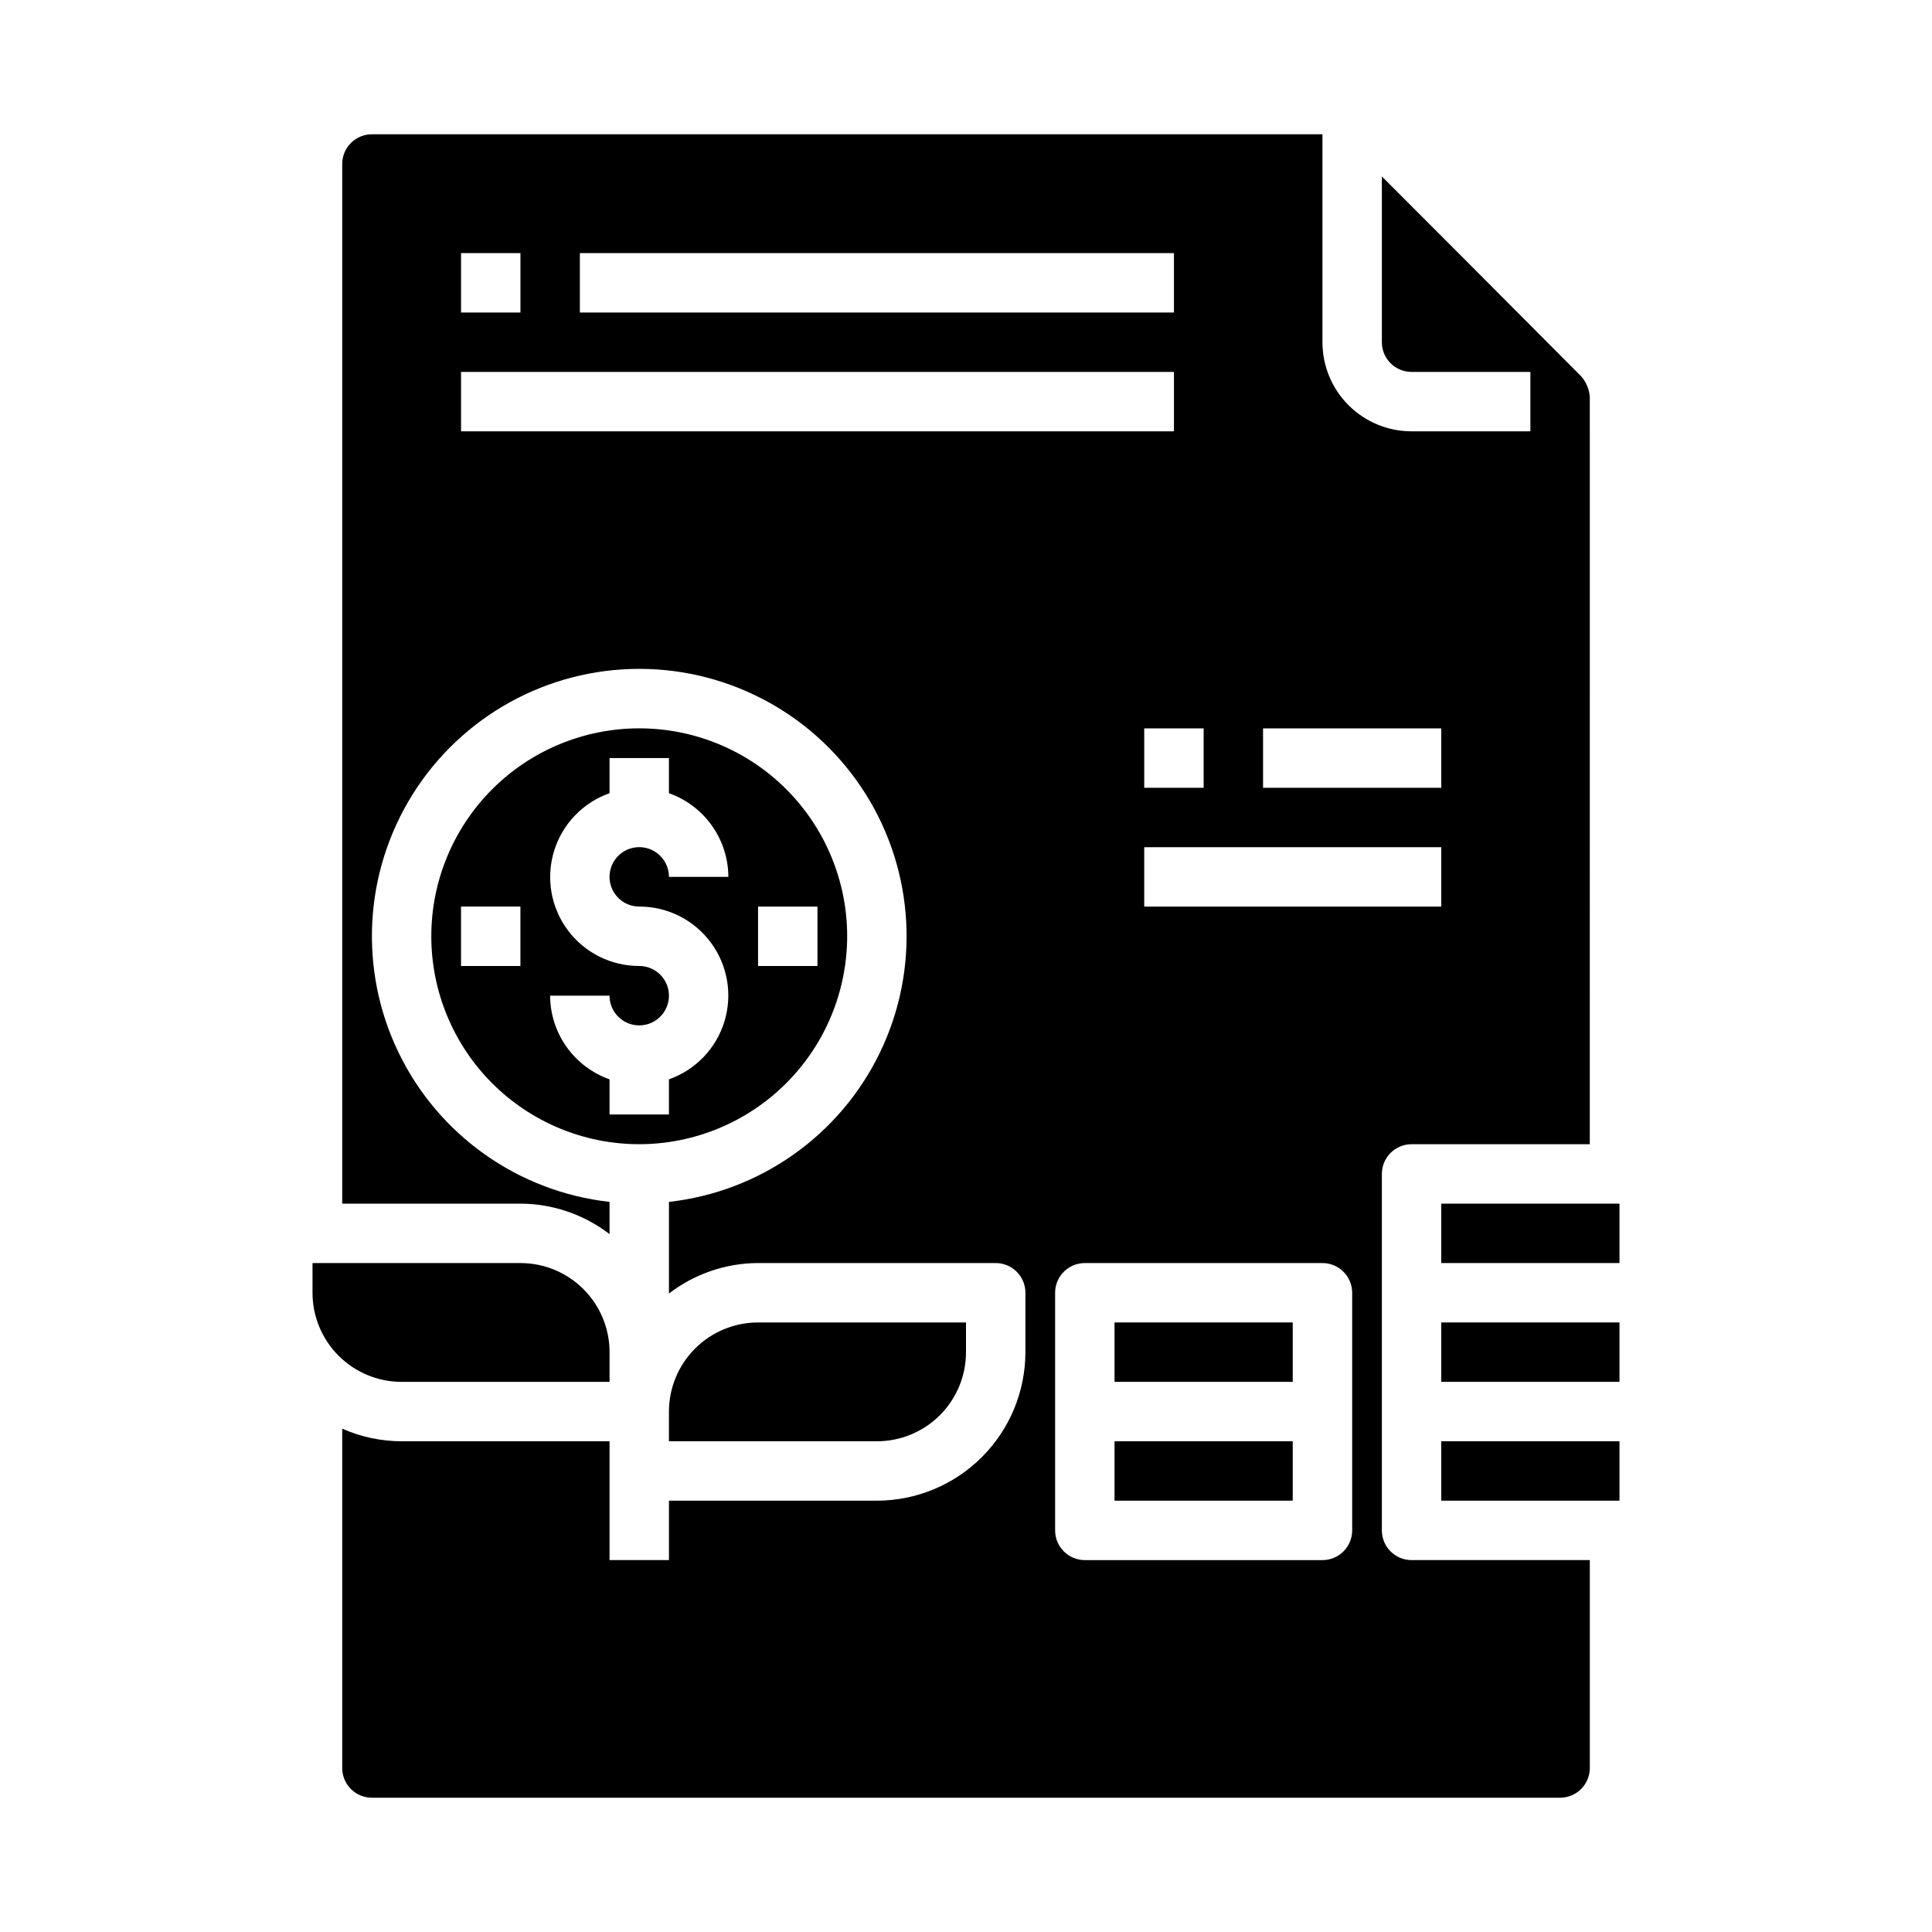
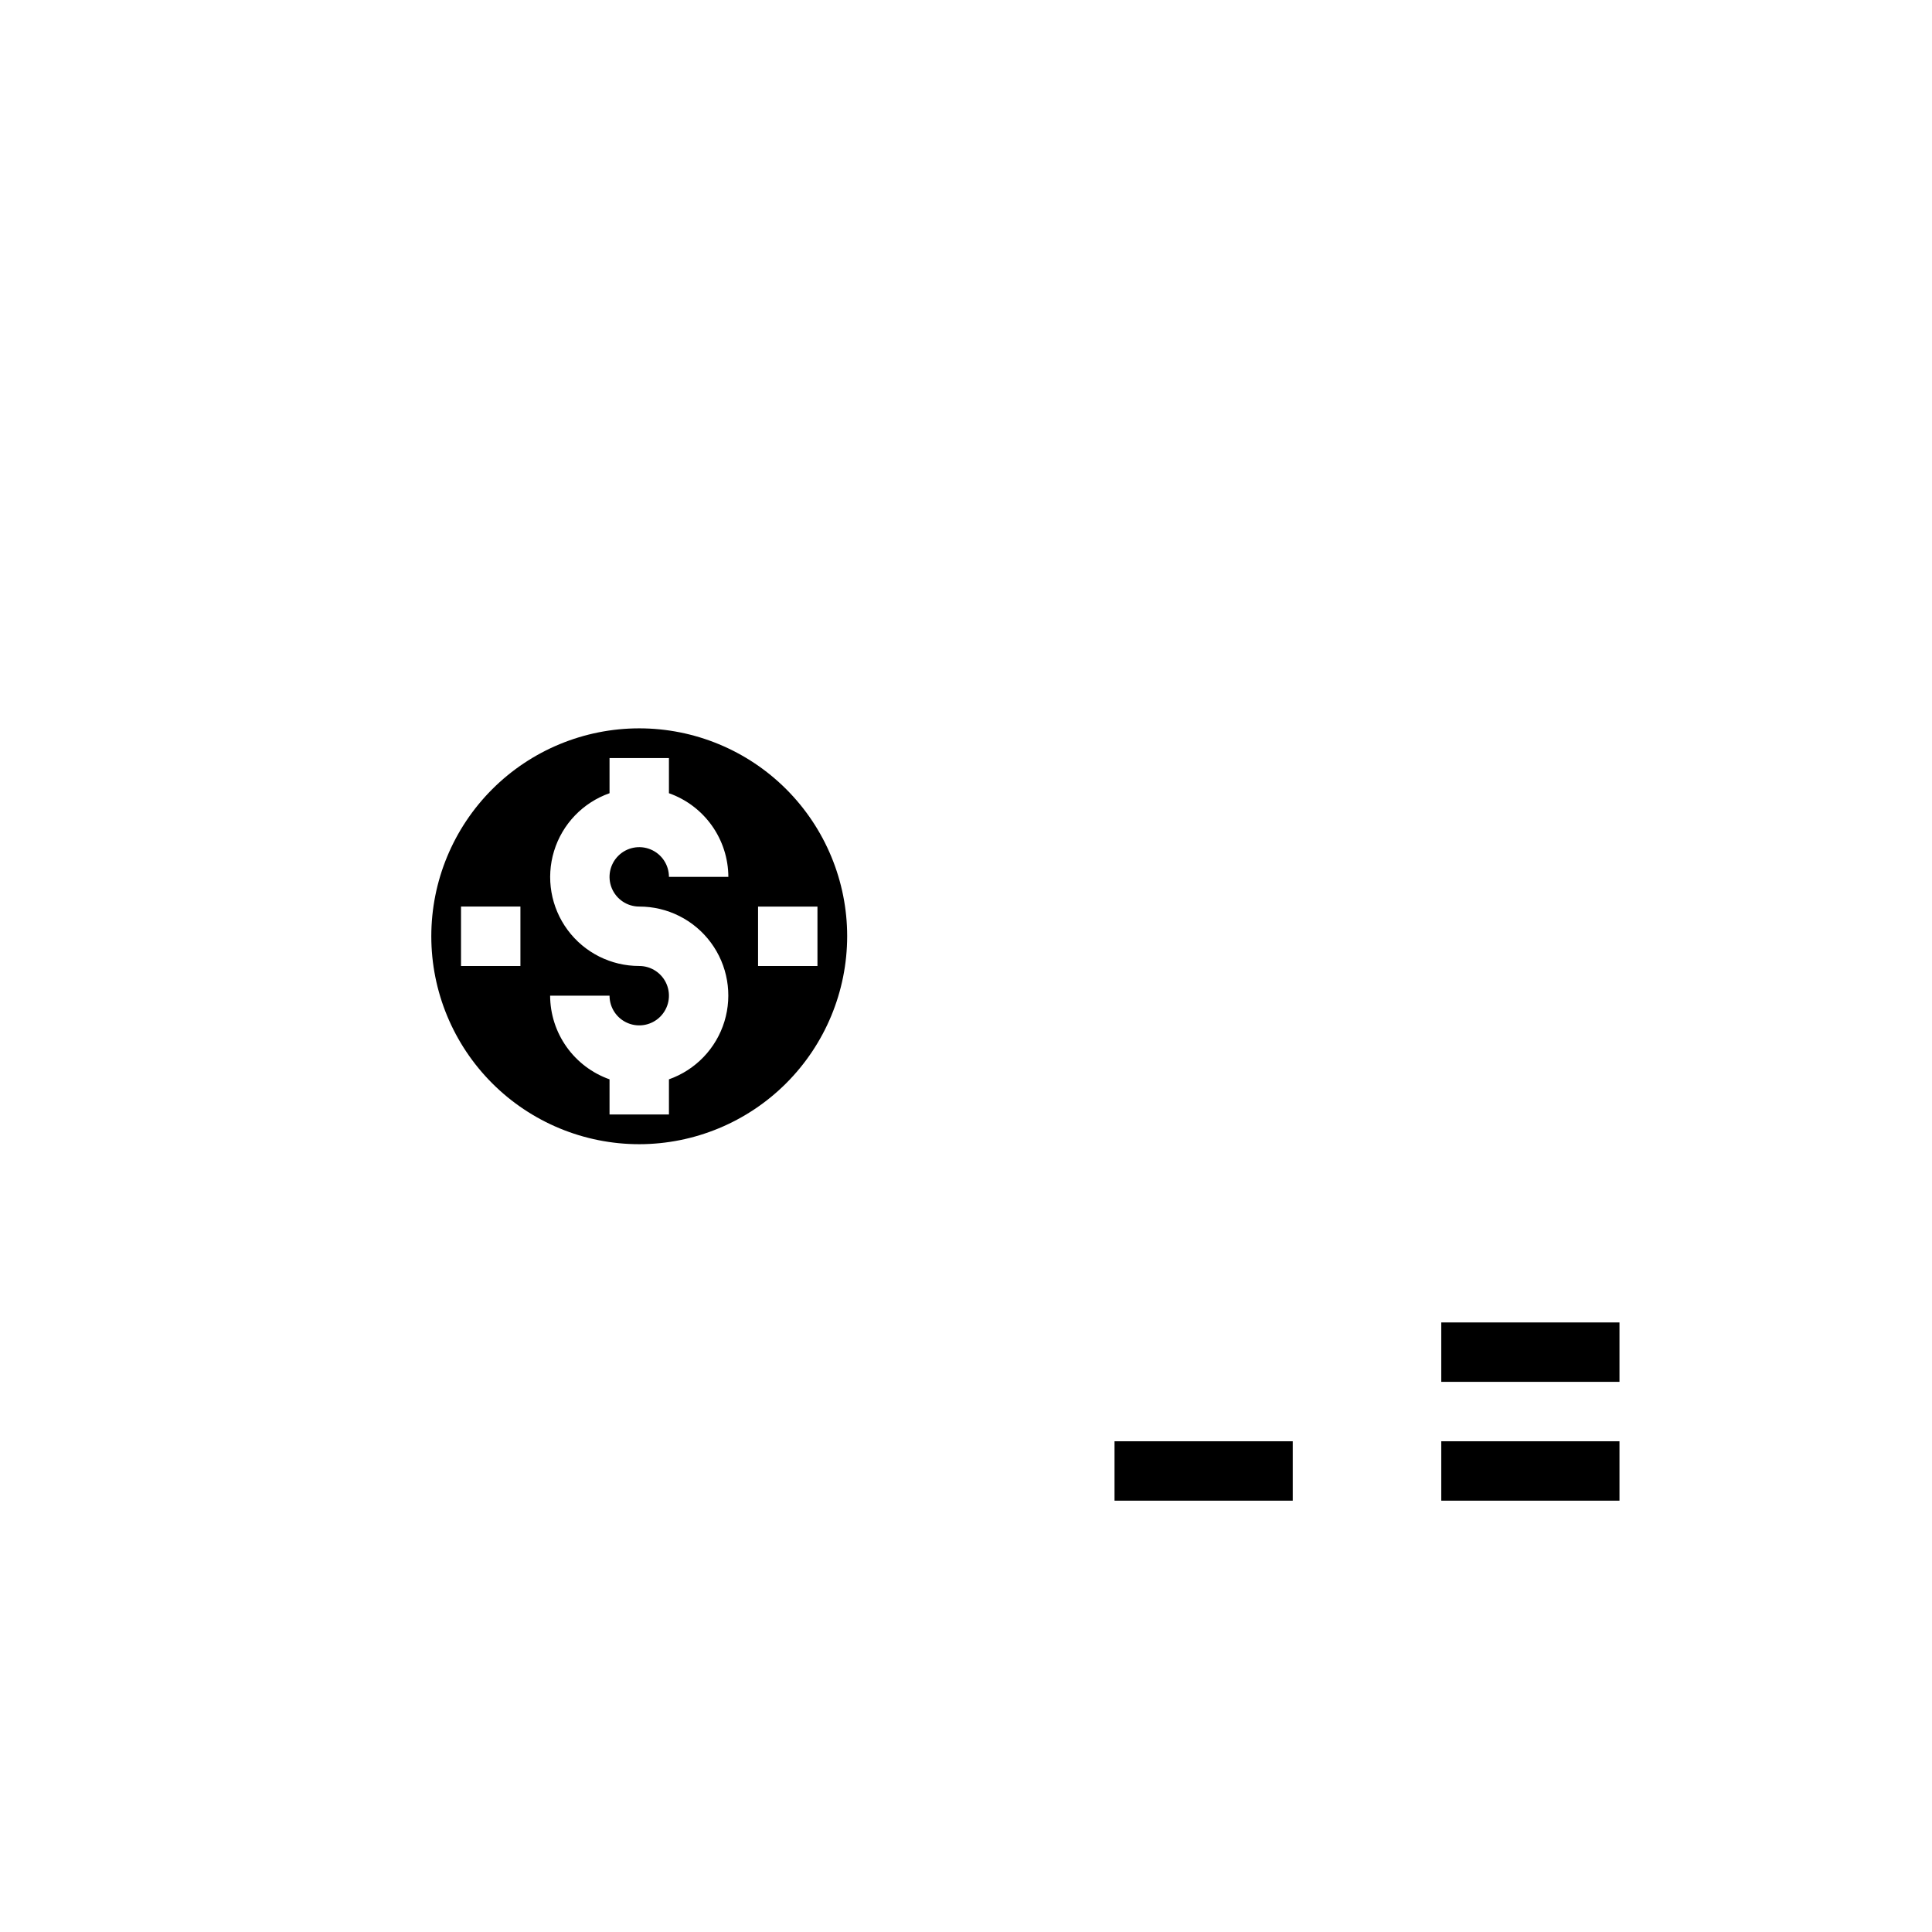
<svg xmlns="http://www.w3.org/2000/svg" fill="#000000" width="800px" height="800px" version="1.1" viewBox="144 144 512 512">
  <g>
-     <path d="m525.95 462.98h47.23v15.742h-47.23z" />
    <path d="m439.36 525.95h47.23v15.742h-47.23z" />
-     <path d="m439.36 494.46h47.23v15.742h-47.23z" />
-     <path d="m305.54 510.21v-7.871c0-6.266-2.488-12.27-6.918-16.699-4.43-4.43-10.438-6.918-16.699-6.918h-55.105v7.871c0 6.266 2.488 12.27 6.918 16.699 4.43 4.43 10.438 6.918 16.699 6.918z" />
-     <path d="m518.08 557.44c-4.348 0-7.871-3.523-7.871-7.871v-94.465c0-4.348 3.523-7.871 7.871-7.871h47.23l0.004-198.01c-0.137-2.043-0.945-3.981-2.301-5.512l-30.156-30.277-22.648-22.684v43.941c0 2.086 0.828 4.09 2.305 5.566 1.477 1.477 3.481 2.305 5.566 2.305h31.488v15.742h-31.488c-6.262 0-12.27-2.488-16.699-6.914-4.43-4.43-6.918-10.438-6.918-16.699v-55.105h-251.9c-4.348 0-7.871 3.523-7.871 7.871v275.52h47.23c8.547 0.027 16.844 2.863 23.617 8.074v-8.539c-24.223-2.711-45.355-17.68-55.941-39.633-10.59-21.957-9.148-47.812 3.812-68.453 12.961-20.645 35.625-33.172 60-33.172s47.039 12.527 60 33.172c12.961 20.641 14.402 46.496 3.812 68.453-10.586 21.953-31.719 36.922-55.941 39.633v24.285c6.773-5.211 15.07-8.051 23.617-8.078h62.977c2.086 0 4.09 0.828 5.566 2.305 1.477 1.477 2.305 3.481 2.305 5.566v15.746c-0.012 10.434-4.164 20.438-11.543 27.816-7.379 7.379-17.383 11.531-27.816 11.543h-55.105v15.742h-15.742v-31.488h-55.105c-5.422-0.004-10.785-1.141-15.742-3.336v89.93c0 2.09 0.828 4.09 2.305 5.566 1.477 1.477 3.477 2.305 5.566 2.305h314.88c2.09 0 4.09-0.828 5.566-2.305 1.477-1.477 2.309-3.477 2.309-5.566v-55.105zm7.871-173.18h-78.719v-15.742h78.719zm-47.23-47.23h47.23v15.742h-47.23zm-15.742 15.742h-15.746v-15.742h15.742zm-165.31-141.7h157.44v15.742h-157.44zm-31.488 0h15.742v15.742h-15.742zm0 47.23v-15.742h188.93v15.742zm236.16 291.27c0 2.09-0.832 4.09-2.309 5.566-1.473 1.477-3.477 2.305-5.566 2.305h-62.973c-4.348 0-7.875-3.523-7.875-7.871v-62.977c0-4.348 3.527-7.871 7.875-7.871h62.977-0.004c2.09 0 4.094 0.828 5.566 2.305 1.477 1.477 2.309 3.481 2.309 5.566z" />
-     <path d="m400 502.34v-7.875h-55.105c-6.262 0-12.27 2.488-16.699 6.918-4.43 4.43-6.918 10.438-6.918 16.699v7.871h55.105c6.262 0 12.27-2.488 16.699-6.914 4.43-4.43 6.918-10.438 6.918-16.699z" />
    <path d="m525.95 494.46h47.23v15.742h-47.23z" />
    <path d="m368.51 392.12c0-14.613-5.809-28.629-16.141-38.965-10.336-10.332-24.352-16.137-38.965-16.137s-28.629 5.805-38.965 16.137c-10.332 10.336-16.141 24.352-16.141 38.965 0 14.617 5.809 28.633 16.141 38.965 10.336 10.336 24.352 16.141 38.965 16.141 14.609-0.016 28.617-5.828 38.945-16.156 10.332-10.332 16.141-24.34 16.16-38.949zm-86.594 7.875h-15.742v-15.746h15.742zm31.488-15.742v-0.004c7.481-0.012 14.52 3.523 18.973 9.535 4.453 6.008 5.789 13.773 3.602 20.926-2.191 7.152-7.648 12.84-14.703 15.324v9.32h-15.742v-9.32c-4.59-1.625-8.566-4.625-11.383-8.59-2.82-3.969-4.344-8.711-4.363-13.578h15.746c0 3.184 1.918 6.055 4.859 7.273 2.941 1.219 6.328 0.543 8.578-1.707 2.25-2.254 2.926-5.637 1.707-8.578s-4.09-4.859-7.273-4.859c-7.481 0.012-14.52-3.523-18.973-9.535-4.453-6.008-5.789-13.773-3.602-20.926 2.191-7.152 7.648-12.84 14.703-15.324v-9.32h15.742v9.32c4.59 1.621 8.566 4.621 11.383 8.59 2.82 3.969 4.344 8.711 4.363 13.578h-15.746c0-3.184-1.918-6.055-4.859-7.273-2.941-1.219-6.328-0.543-8.578 1.707s-2.926 5.637-1.707 8.578c1.219 2.941 4.09 4.859 7.273 4.859zm31.488 0h15.742v15.742h-15.742z" />
    <path d="m525.95 525.95h47.23v15.742h-47.23z" />
  </g>
</svg>